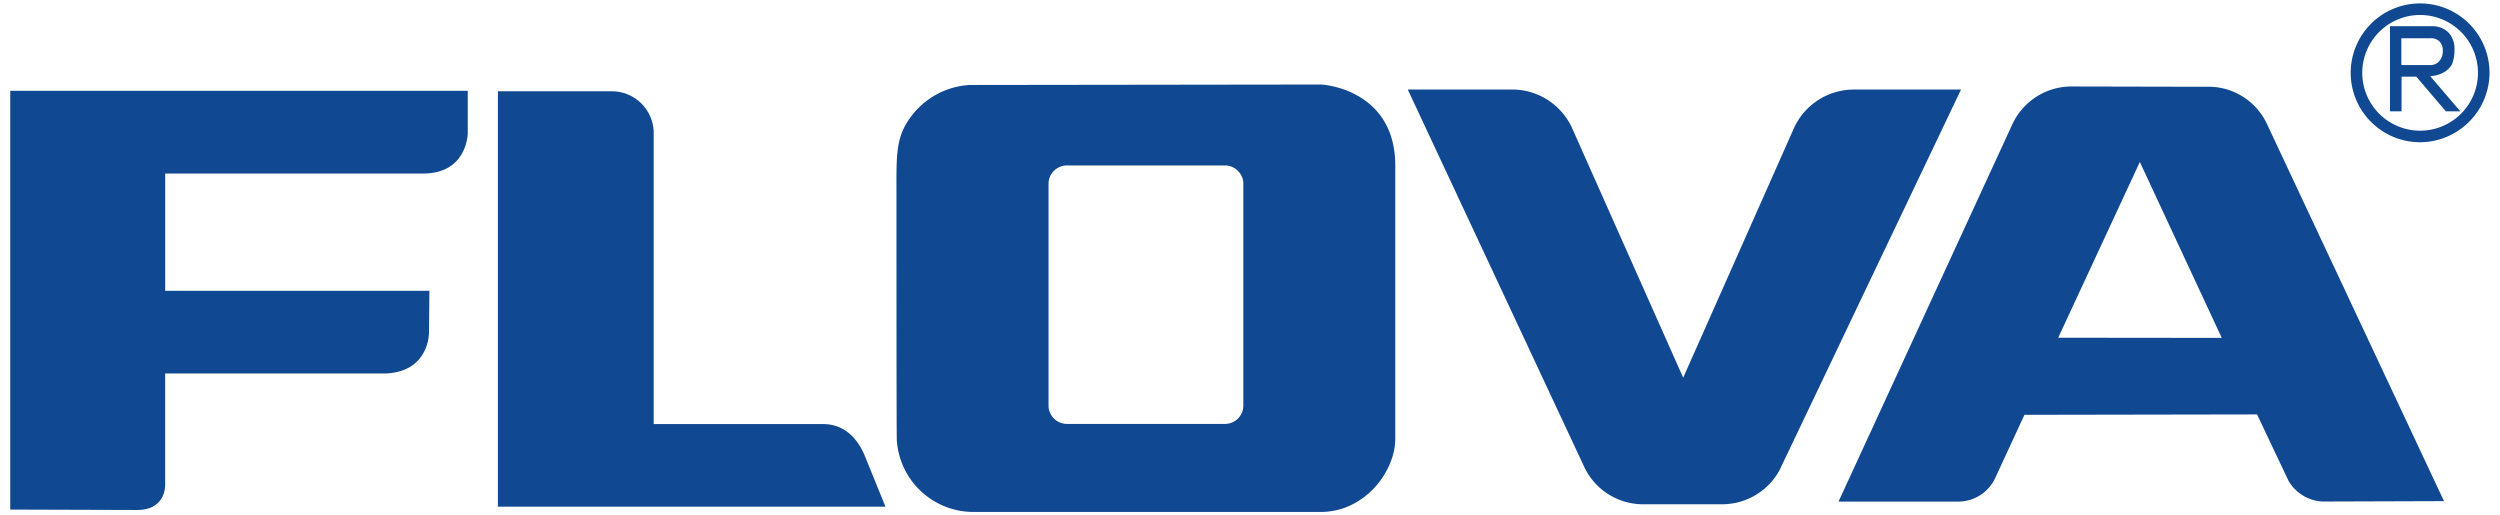
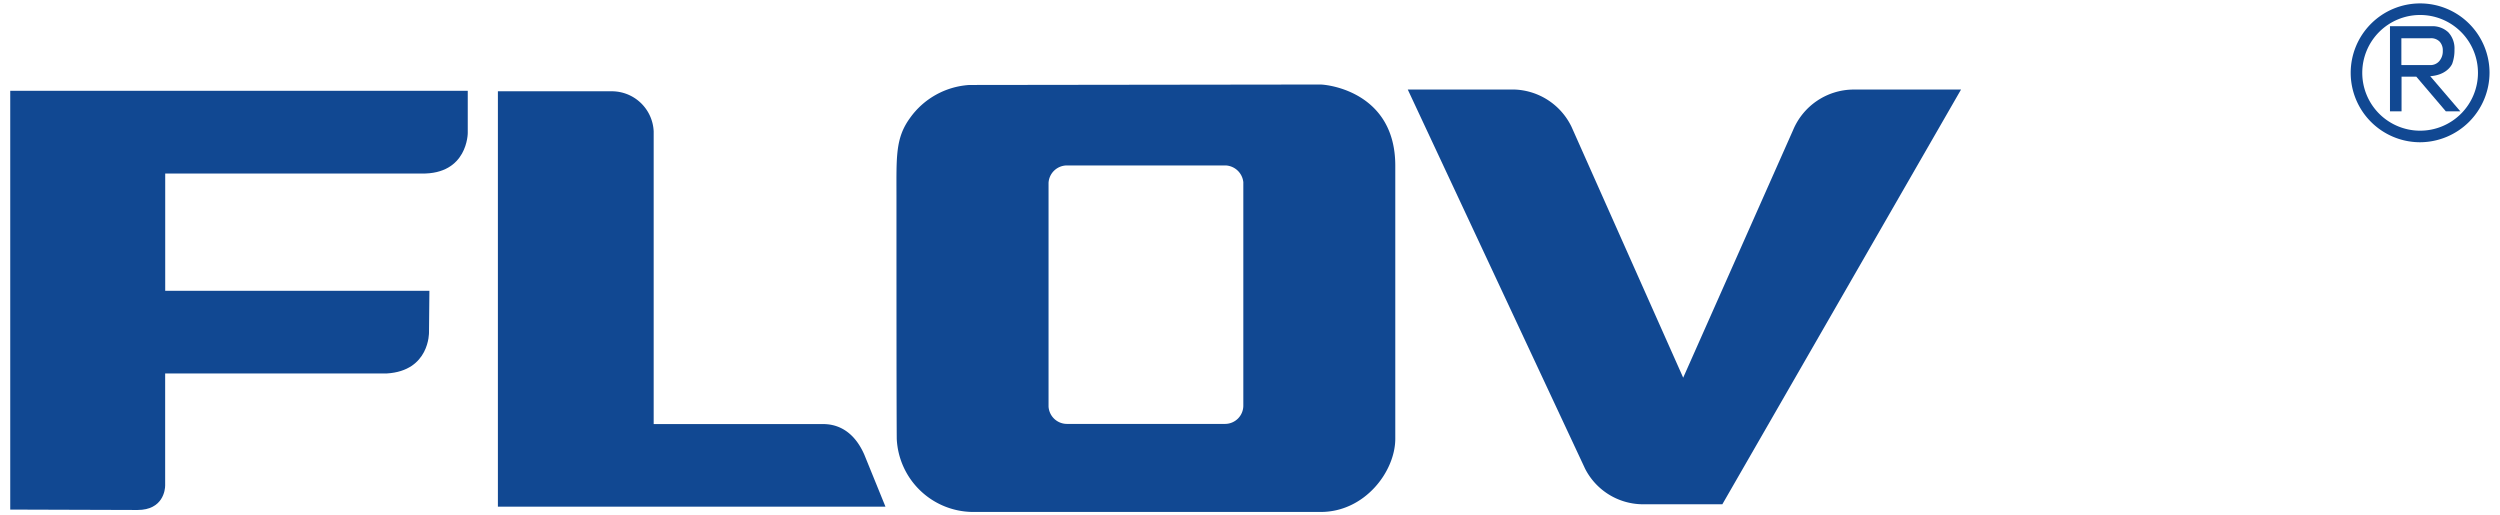
<svg xmlns="http://www.w3.org/2000/svg" id="图层_1" data-name="图层 1" viewBox="0 0 432.17 89">
  <defs>
    <style>.cls-1{fill:#114892;}</style>
  </defs>
  <title>FLOVA丰华（定稿）</title>
  <path class="cls-1" d="M142.52,73.31H113V22.71a7.25,7.25,0,0,0-7.37-6.93l-19.56,0V87.59h67l-3.66-9C147.26,73.69,143.81,73.36,142.52,73.31Z" />
-   <path class="cls-1" d="M391.86,21.38A11.16,11.16,0,0,0,381.36,15l-23.5-.05a11.27,11.27,0,0,0-9.9,6.34L317.82,86.71l20.72,0a7.05,7.05,0,0,0,6.33-4l5.09-11,40.21-.07,5.43,11.45a7.21,7.21,0,0,0,5.89,3.61l21-.07Zm-36.06,37L369.91,28l14.16,30.41Z" />
-   <path class="cls-1" d="M320.34,15.48a11.39,11.39,0,0,0-10.37,7l-19,42.81L271.66,21.91a11.4,11.4,0,0,0-9.8-6.43h-18.5L274,81a11.26,11.26,0,0,0,9.81,6.17h13.93a11.31,11.31,0,0,0,9.86-5.84L339,15.48Z" />
+   <path class="cls-1" d="M320.34,15.48a11.39,11.39,0,0,0-10.37,7l-19,42.81L271.66,21.91a11.4,11.4,0,0,0-9.8-6.43h-18.5L274,81a11.26,11.26,0,0,0,9.81,6.17h13.93L339,15.48Z" />
  <path class="cls-1" d="M1.77,15.7V88.09l22,.07c4.44,0,4.78-3.52,4.78-4.23l0-19.37h38.3c7.45-.44,7.31-7.1,7.31-7.1l.07-7.19H28.56V30h44.3c8,.15,8-7,8-7V15.7Z" />
  <path class="cls-1" d="M228.2,14.61l-60.62.08a13.63,13.63,0,0,0-10.3,5.75c-2.5,3.46-2.31,6.67-2.31,13.43,0,15.58,0,35.41.05,42A13.27,13.27,0,0,0,168.1,88.5h60.21c7.62,0,12.89-7,12.89-12.66V28.65C241.21,16,229.69,14.61,228.2,14.61ZM214.93,31.48c0,.29,0,34.31,0,38.64a3.16,3.16,0,0,1-3.16,3.16H184.42a3.19,3.19,0,0,1-3.16-3c0-4.7,0-33.76,0-38.68a3.19,3.19,0,0,1,3.15-3l27.5,0A3.23,3.23,0,0,1,214.93,31.48Z" />
  <path class="cls-1" d="M418.36,24.59a12,12,0,1,1,12-12,12.06,12.06,0,0,1-12,12Zm0-22a10,10,0,1,0,10,10,10,10,0,0,0-10-10Z" />
  <path class="cls-1" d="M425.36,19.25h-2.55l-5.11-6h-2.55v6h-2V4.53h7.19a4,4,0,0,1,2.9,1.06,4.08,4.08,0,0,1,1.06,3,6.71,6.71,0,0,1-.4,2.45c-.16.35-1.06,1.94-3.79,2.13l5.22,6.1Zm-10.21-8h4.93a2,2,0,0,0,1.58-.67,2.6,2.6,0,0,0,.62-1.8,2.19,2.19,0,0,0-.56-1.6,2.08,2.08,0,0,0-1.6-.57h-5V11.2Z" />
</svg>